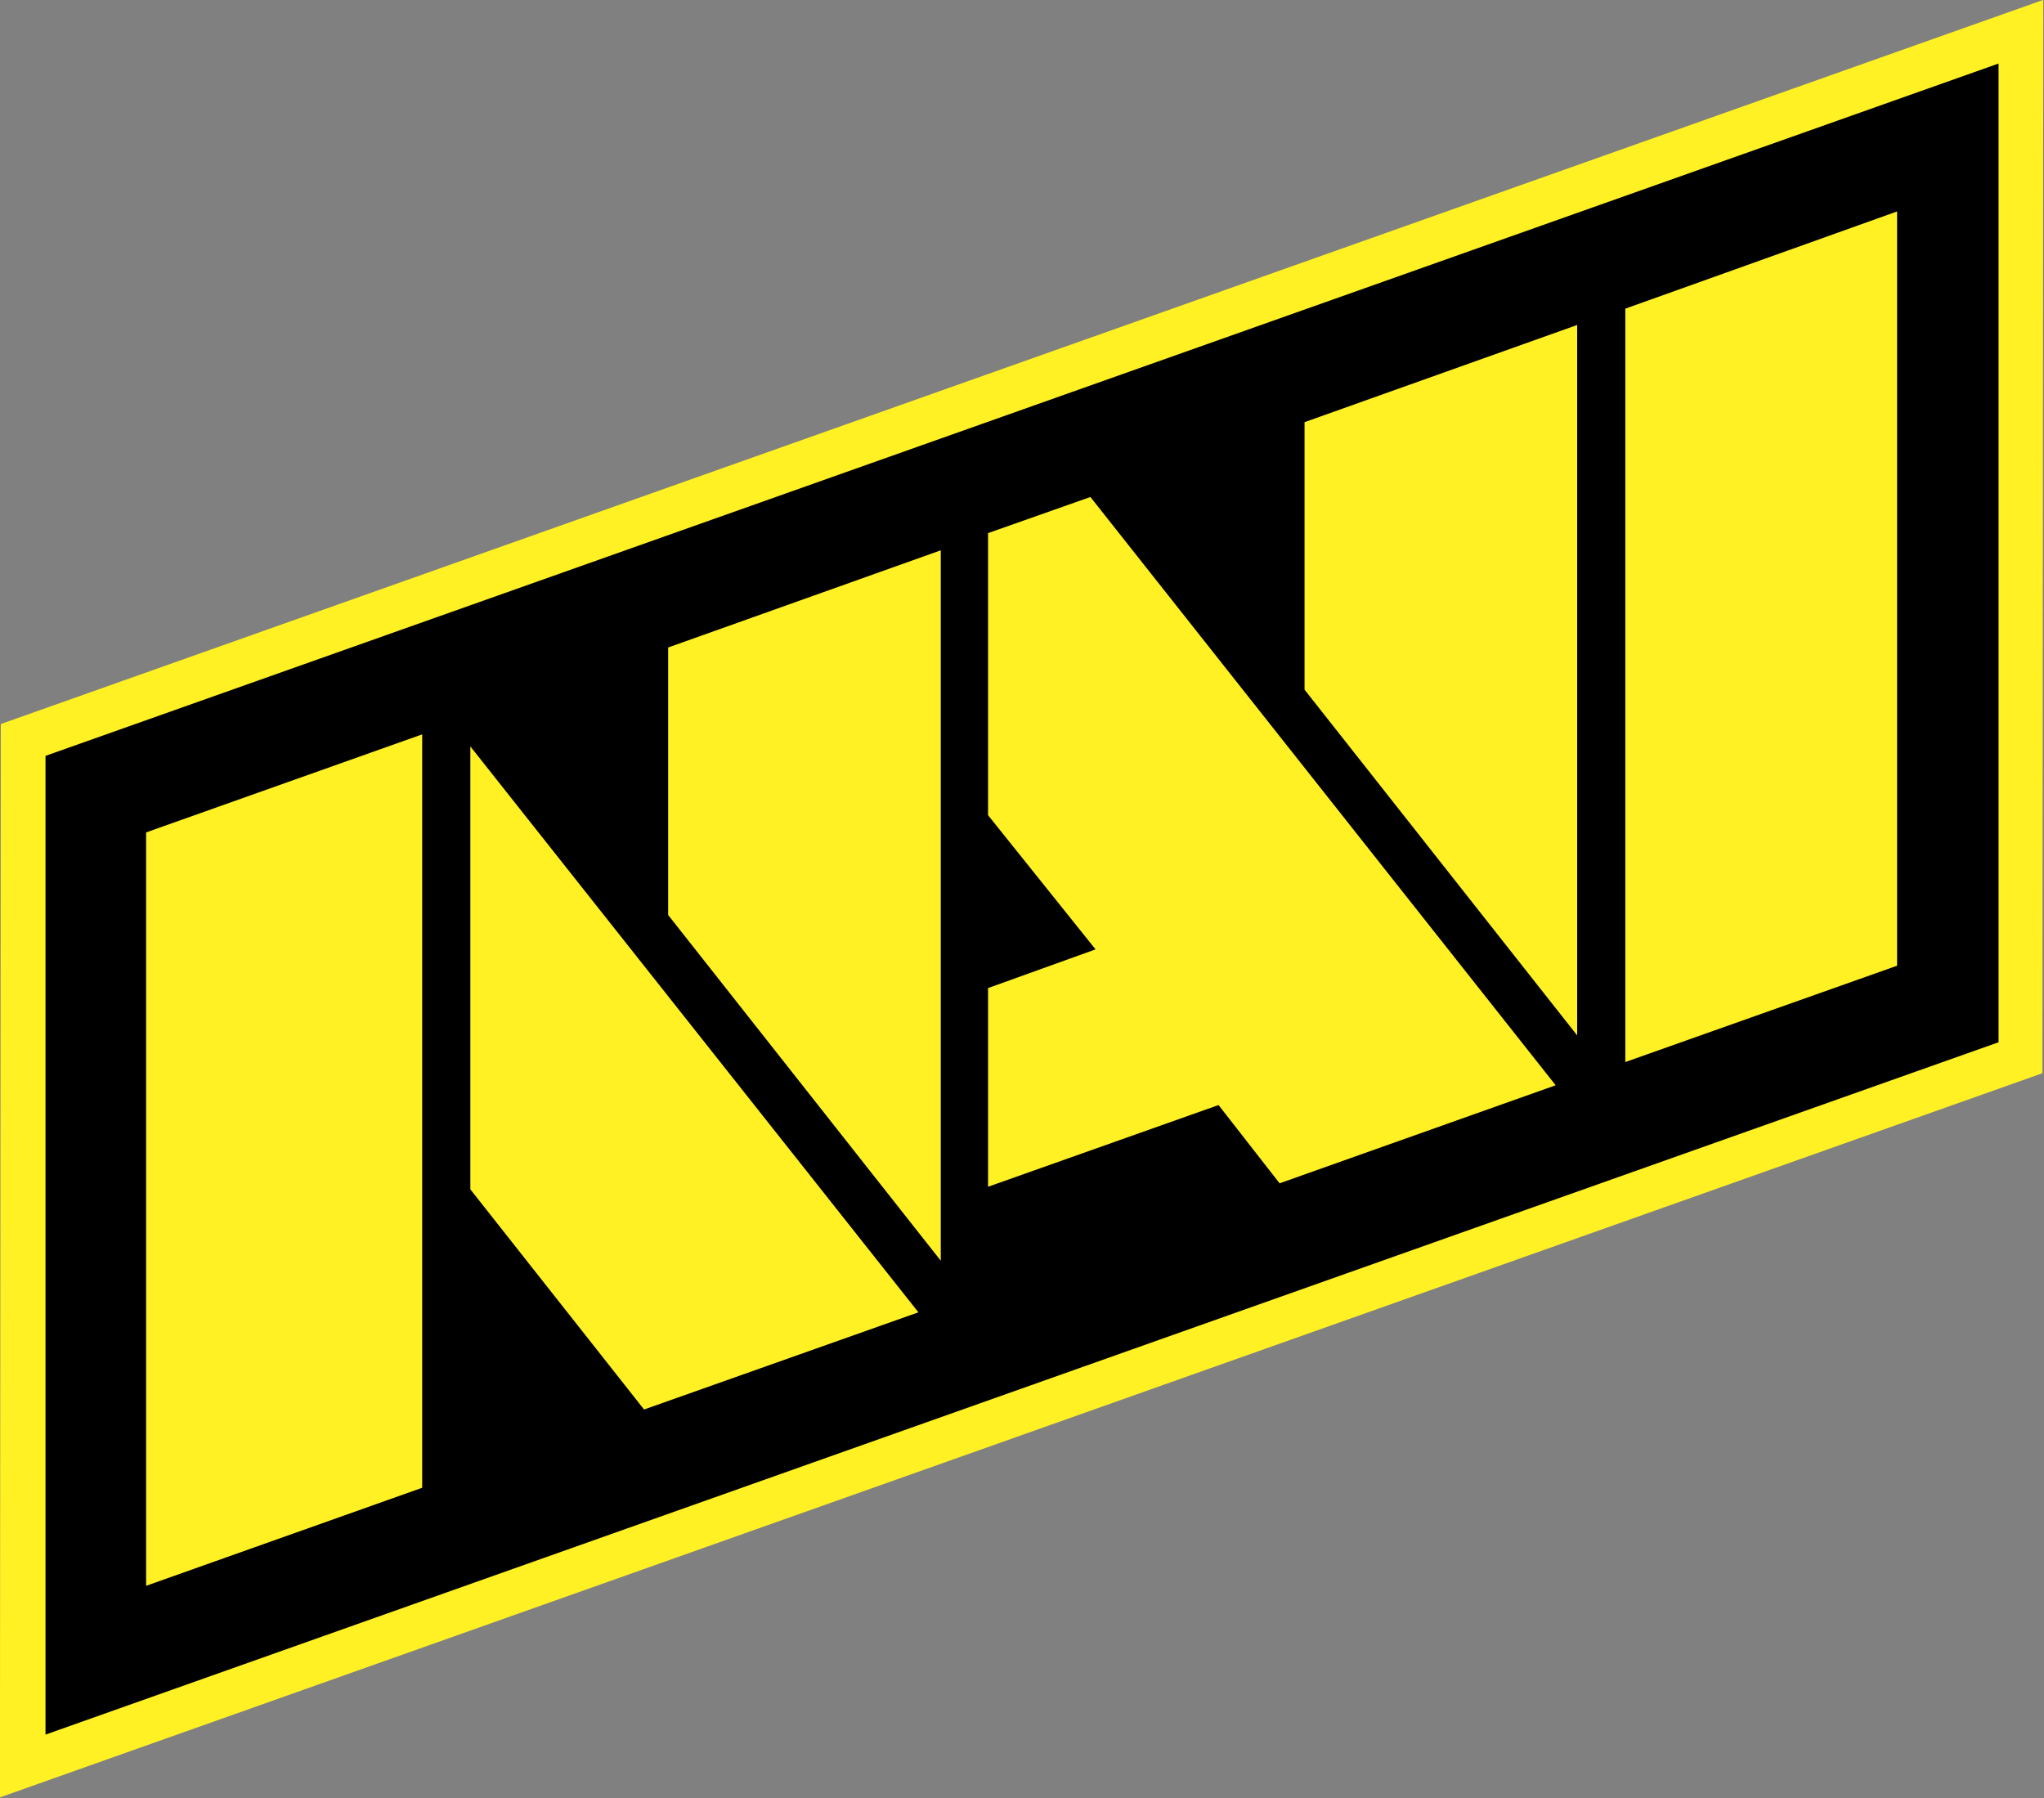
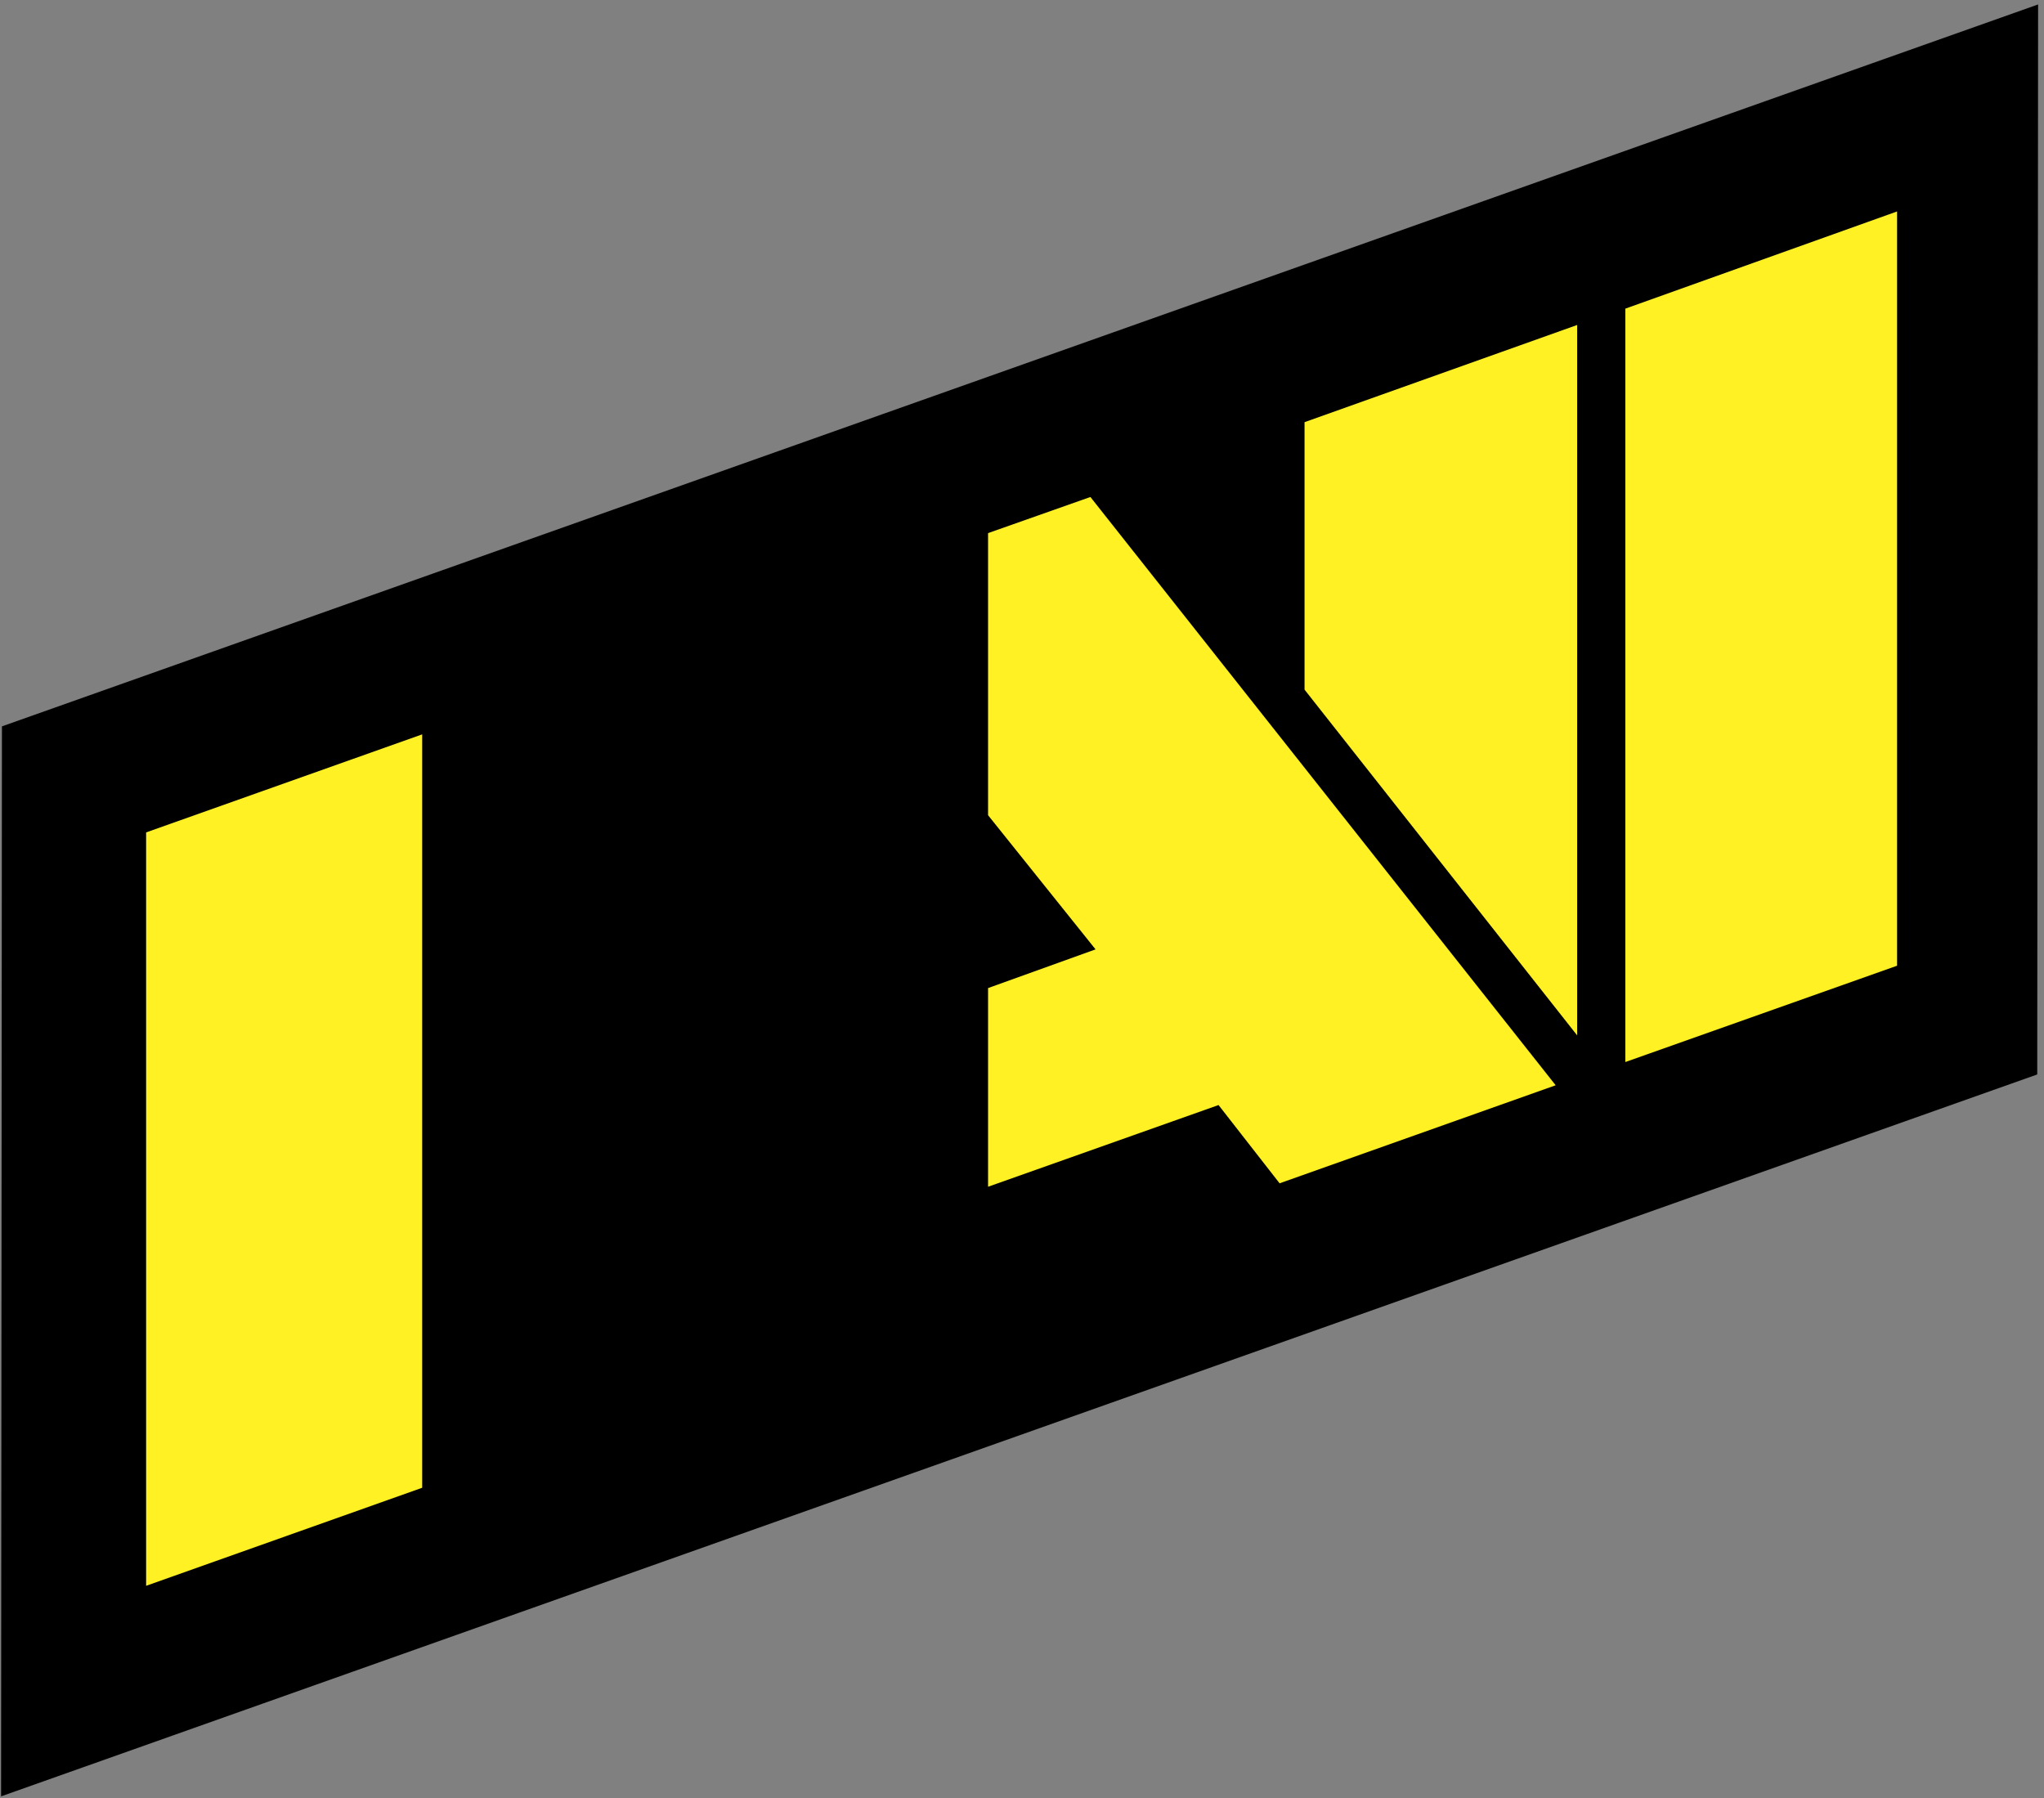
<svg xmlns="http://www.w3.org/2000/svg" xmlns:ns1="http://sodipodi.sourceforge.net/DTD/sodipodi-0.dtd" xmlns:ns2="http://www.inkscape.org/namespaces/inkscape" width="208.441mm" height="183.351mm" viewBox="0 0 208.441 183.351" version="1.1" id="svg5" ns1:docname="NAVI 2021.svg" ns2:version="1.1.2 (b8e25be833, 2022-02-05)">
  <rect x="0" y="0" width="208.441" height="183.351" fill="#808080" stroke="none" />
  <ns1:namedview id="namedview7" pagecolor="#ffffff" bordercolor="#666666" borderopacity="1.0" ns2:pageshadow="2" ns2:pageopacity="0.0" ns2:pagecheckerboard="0" ns2:document-units="mm" showgrid="false" ns2:zoom="0.64052329" ns2:cx="324.73448" ns2:cy="441.82625" ns2:window-width="1920" ns2:window-height="1017" ns2:window-x="-8" ns2:window-y="-8" ns2:window-maximized="1" ns2:current-layer="layer1" />
  <defs id="defs2">
    <style id="style824">.cls-1{fill:#040608;}.cls-2{fill:#ffed00;}</style>
    <style id="style824-6">.cls-1{fill:#040608;}.cls-2{fill:#ffed00;}</style>
  </defs>
  <g ns2:label="Layer 1" ns2:groupmode="layer" id="layer1" transform="translate(-33.485,-3.676)">
    <g id="g902" transform="matrix(0.877,0,0,0.877,10.5,-31.854)">
      <g id="g874" style="fill:#fff123;fill-opacity:1">
        <g id="g872" style="fill:#dddddd;fill-opacity:1">
          <path class="st0" d="M 26.334,249.382 26.434,124.969 263.198,41.03 263.098,165.443 Z" id="path1425" style="fill:#000000;fill-opacity:1;stroke-width:0.997" ns1:nodetypes="ccccc" />
-           <path class="st0" d="M 26.2,249.5 26.3,124.7 263.8,40.5 263.7,165.3 Z M 31.5,128.4 V 242.2 L 258.6,161.7 V 47.9 Z" id="path870" style="fill:#fff123;fill-opacity:1" />
        </g>
      </g>
      <g id="g900" style="fill:#fff123;fill-opacity:1">
        <g id="g878" style="fill:#fff123;fill-opacity:1">
          <polygon class="st0" points="75.3,125.9 43.2,137.3 43.2,224.9 75.3,213.5 " id="polygon876" style="fill:#fff123;fill-opacity:1" />
        </g>
        <g id="g882" style="fill:#fff123;fill-opacity:1">
          <polygon class="st0" points="246.8,152.8 246.8,65.1 215.2,76.4 215.2,164 " id="polygon880" style="fill:#fff123;fill-opacity:1" />
        </g>
        <g id="g886" style="fill:#fff123;fill-opacity:1">
-           <polygon class="st0" points="135.6,187.1 135.6,104.5 103.9,115.8 103.9,146.9 " id="polygon884" style="fill:#fff123;fill-opacity:1" />
-         </g>
+           </g>
        <g id="g890" style="fill:#fff123;fill-opacity:1">
          <polygon class="st0" points="209.6,160.9 209.6,78.3 177.9,89.6 177.9,120.7 " id="polygon888" style="fill:#fff123;fill-opacity:1" />
        </g>
        <g id="g894" style="fill:#fff123;fill-opacity:1">
-           <polygon class="st0" points="80.9,127.3 80.9,178.8 101.1,204.4 133,193.1 " id="polygon892" style="fill:#fff123;fill-opacity:1" />
-         </g>
+           </g>
        <g id="g898" style="fill:#fff123;fill-opacity:1">
          <polygon class="st0" points="175,178.1 207.1,166.7 153,98.3 141.1,102.5 141.1,135.3 153.6,150.9 141.1,155.4 141.1,178.5 167.9,169 " id="polygon896" style="fill:#fff123;fill-opacity:1" />
        </g>
      </g>
    </g>
  </g>
  <style type="text/css" id="style868">
	.st0{fill:#FFF123;}
</style>
  <style type="text/css" id="style868-2">
	.st0{fill:#FFF123;}
</style>
</svg>